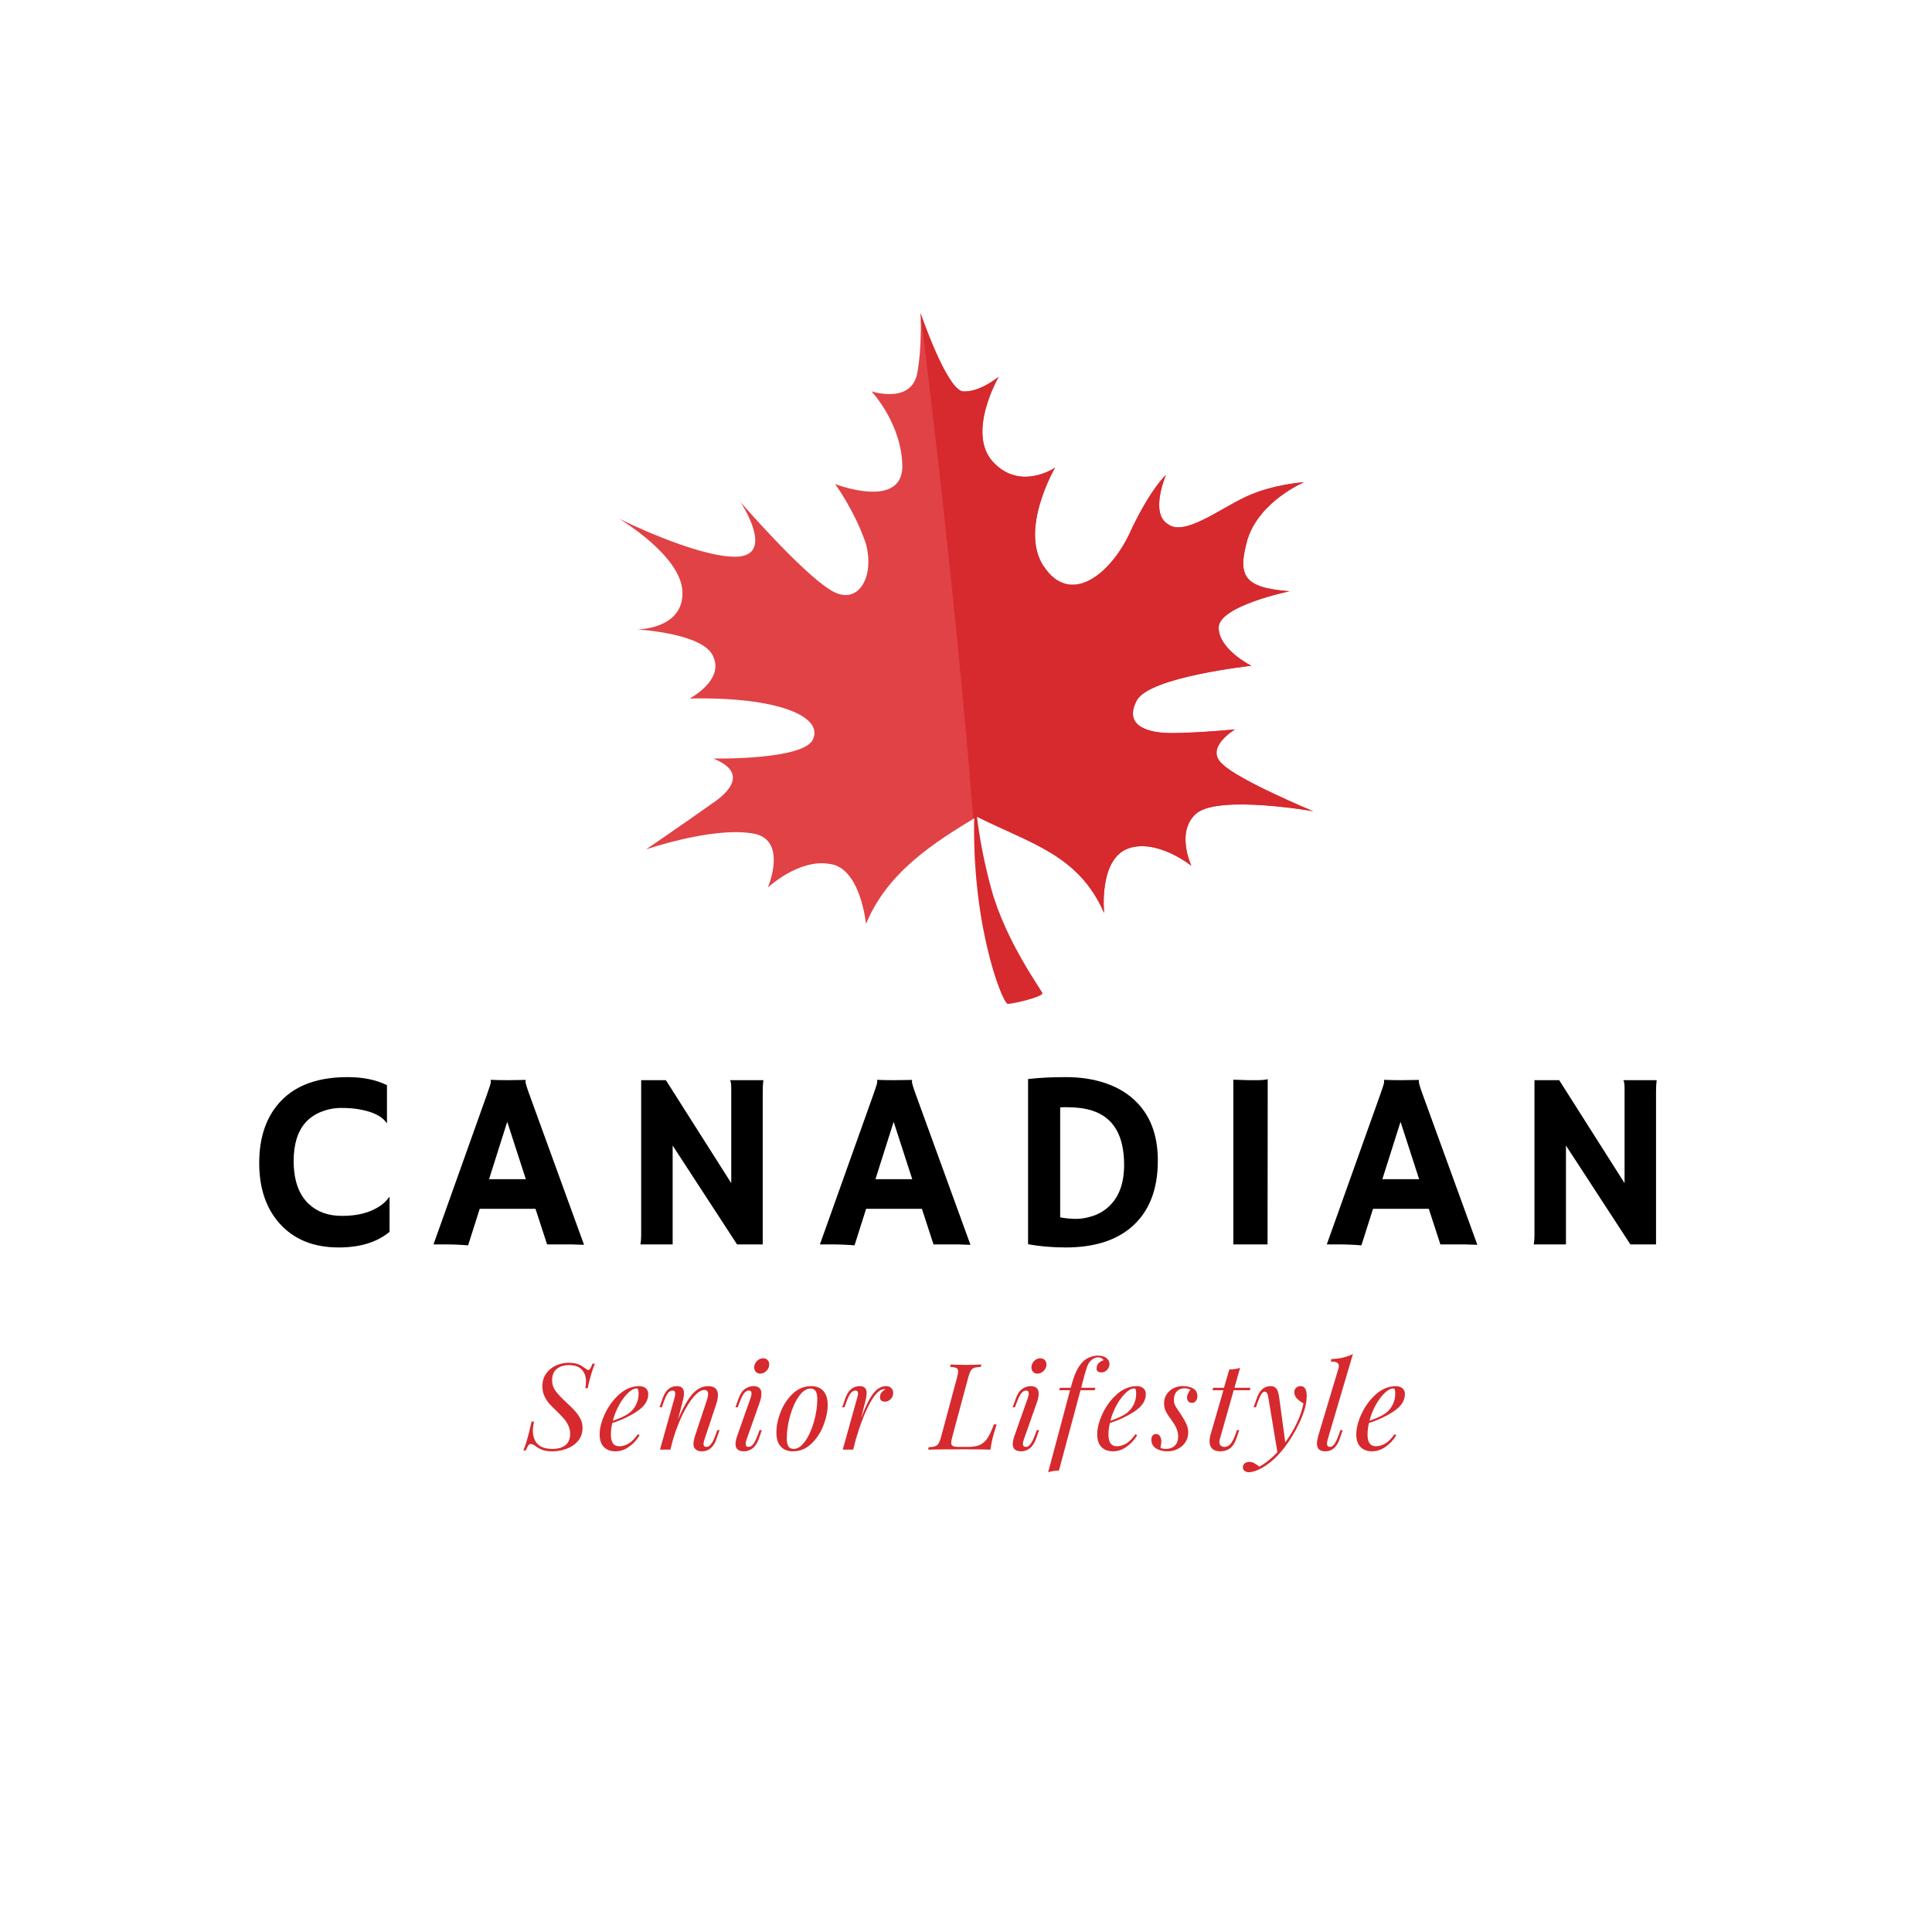
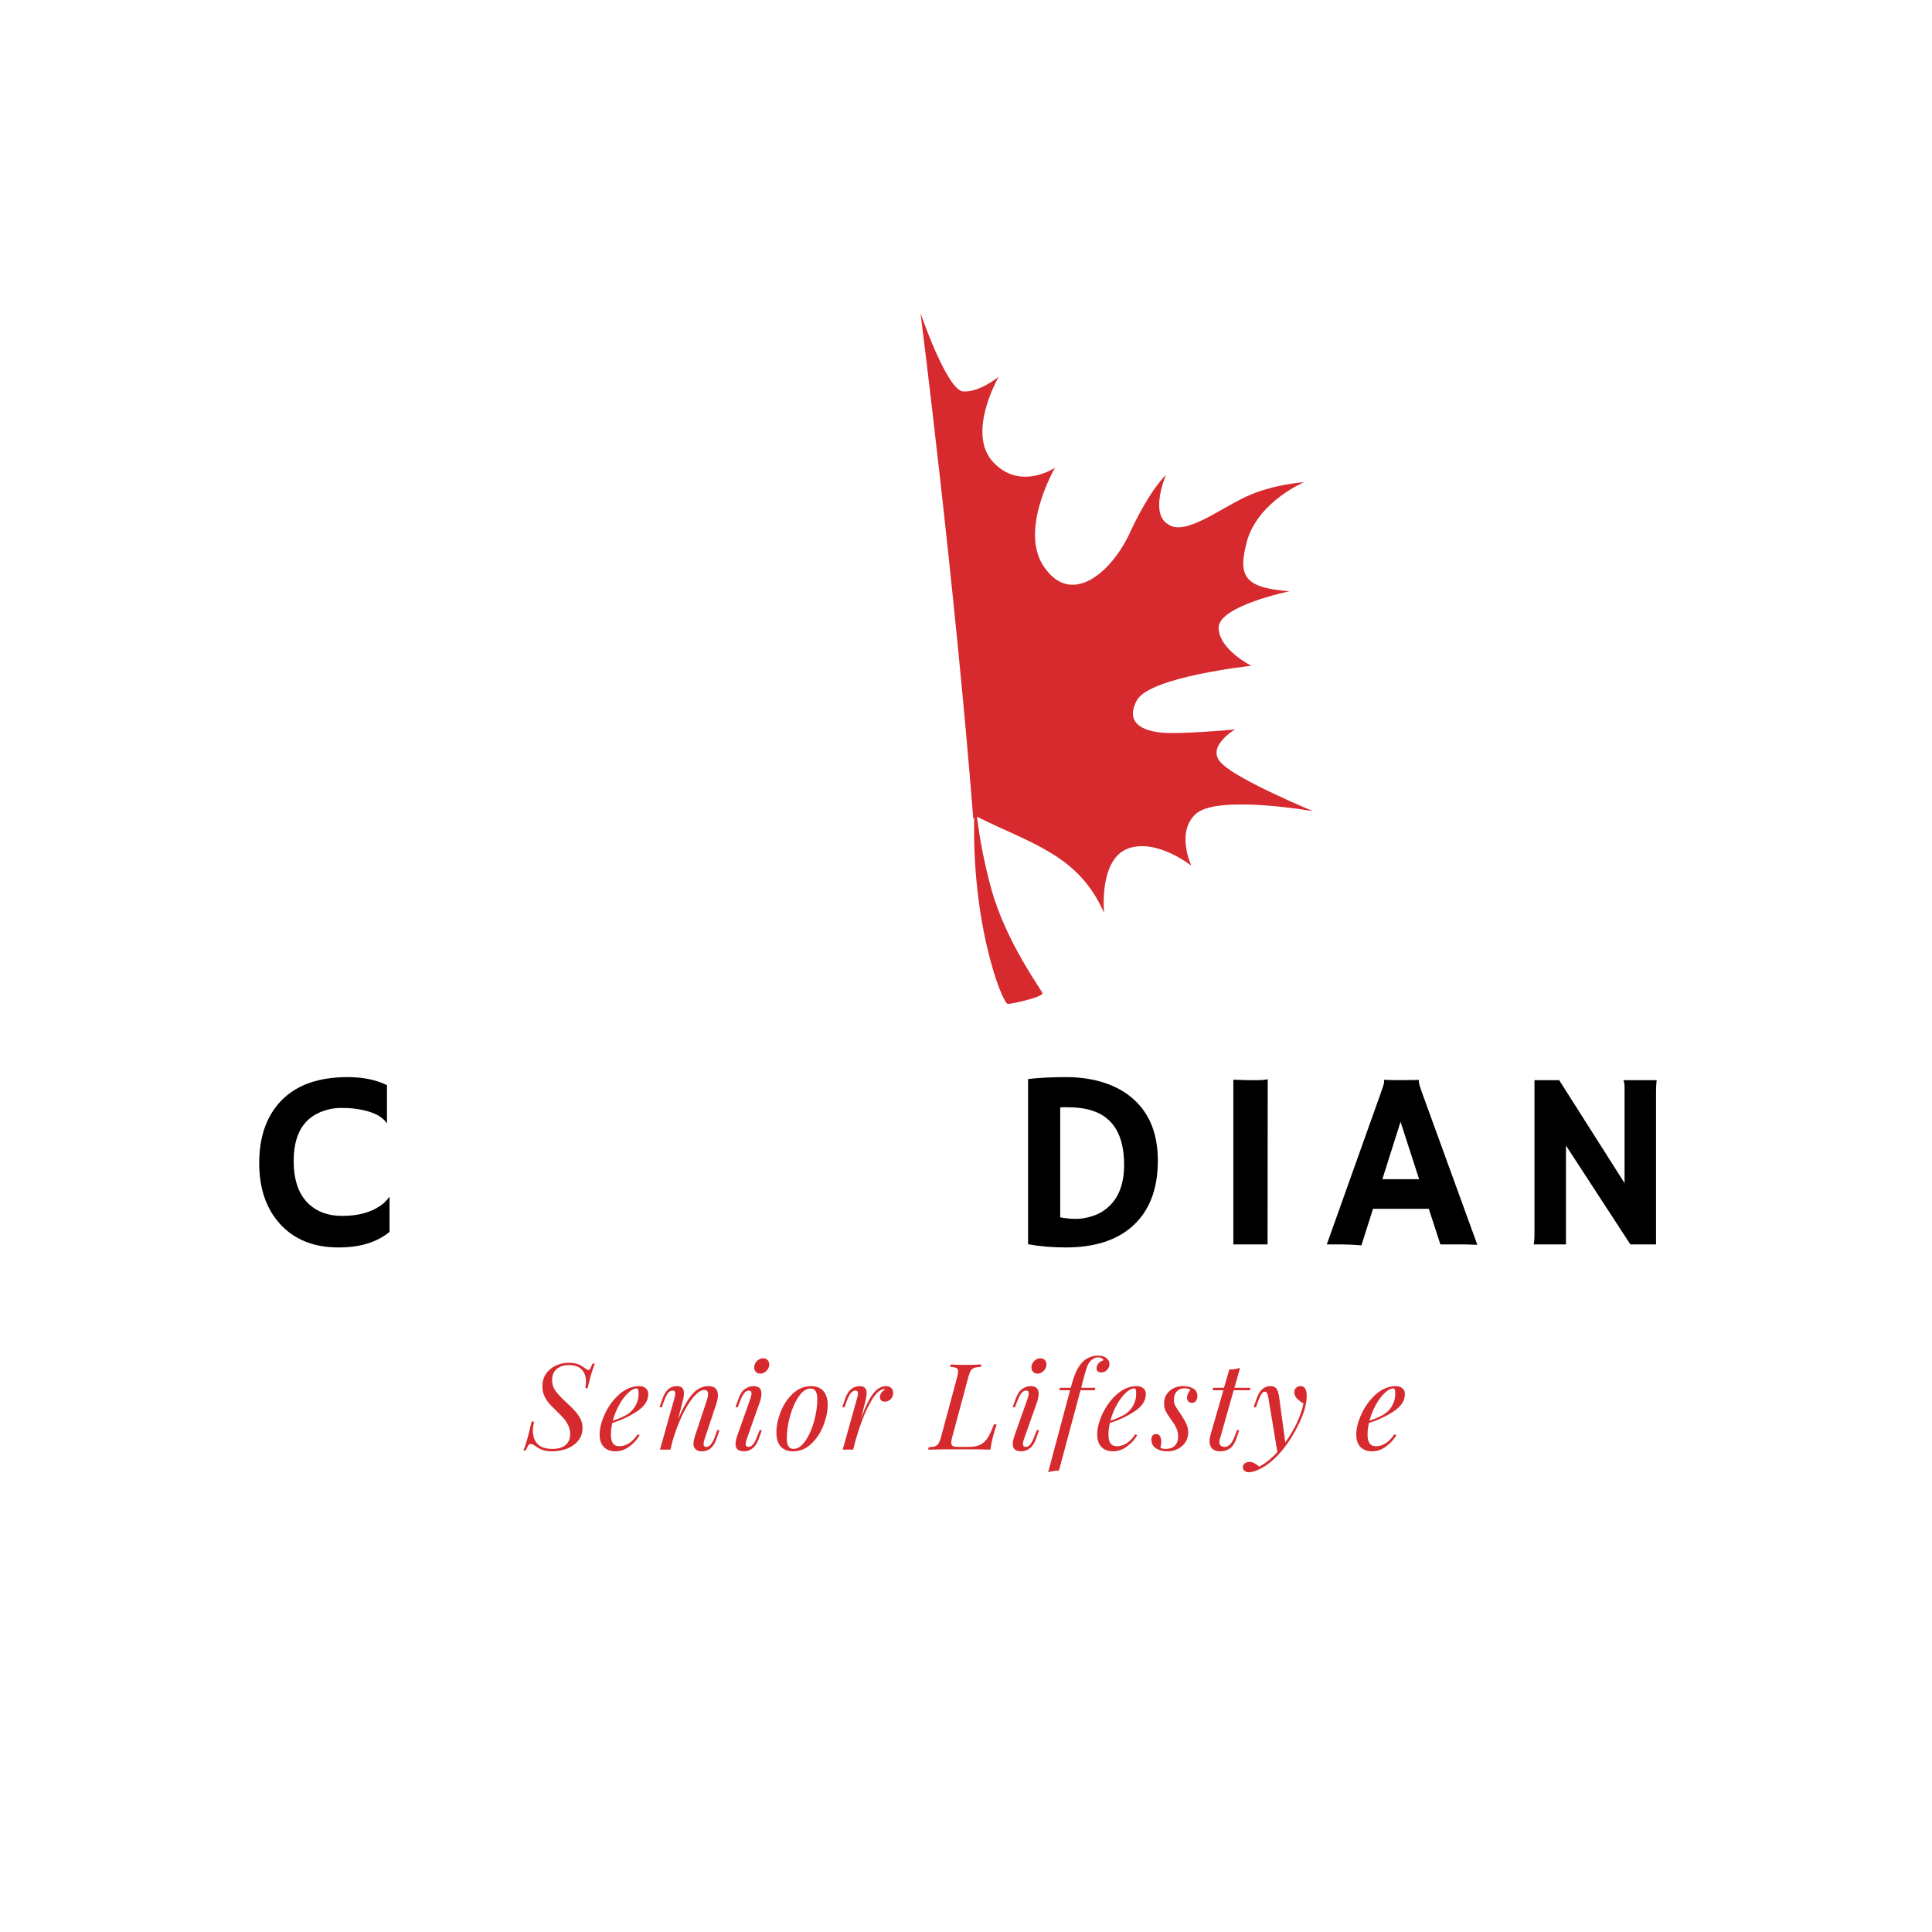
<svg xmlns="http://www.w3.org/2000/svg" width="500" zoomAndPan="magnify" viewBox="0 0 375 375" height="500" preserveAspectRatio="xMidYMid meet" version="1.2">
  <defs>
    <clipPath id="34cf65876a">
      <rect x="0" width="286" y="0" height="63" />
    </clipPath>
    <clipPath id="4f560af21a">
-       <path d="M 120.109 60.797 L 255 60.797 L 255 180 L 120.109 180 Z M 120.109 60.797 " />
-     </clipPath>
+       </clipPath>
    <clipPath id="70ca23907a">
      <path d="M 178 60.797 L 255 60.797 L 255 178 L 178 178 Z M 178 60.797 " />
    </clipPath>
  </defs>
  <g id="e148fbd72a">
    <g transform="matrix(1,0,0,1,48,197)">
      <g clip-path="url(#34cf65876a)">
        <g style="fill:#000000;fill-opacity:1;">
          <g transform="translate(1.063, 44.536)">
            <path style="stroke:none" d="M 18.406 -32.469 C 21.395 -32.469 23.941 -31.945 26.047 -30.906 L 26.047 -23.578 L 26 -23.531 C 25.102 -24.906 23.219 -25.816 20.344 -26.266 C 19.5 -26.41 18.426 -26.484 17.125 -26.484 C 15.832 -26.484 14.562 -26.238 13.312 -25.75 C 12.07 -25.258 11.051 -24.566 10.25 -23.672 C 8.707 -21.93 7.938 -19.445 7.938 -16.219 C 7.938 -12.469 8.914 -9.676 10.875 -7.844 C 12.508 -6.301 14.664 -5.531 17.344 -5.531 C 20.383 -5.531 22.848 -6.18 24.734 -7.484 C 25.422 -7.941 26.004 -8.516 26.484 -9.203 L 26.547 -9.156 L 26.547 -2.438 C 24.109 -0.414 20.816 0.594 16.672 0.594 C 11.805 0.594 7.988 -0.953 5.219 -4.047 C 2.57 -7.004 1.25 -10.922 1.25 -15.797 C 1.25 -20.953 2.703 -25.016 5.609 -27.984 C 8.547 -30.973 12.812 -32.469 18.406 -32.469 Z M 18.406 -32.469 " />
          </g>
        </g>
        <g style="fill:#000000;fill-opacity:1;">
          <g transform="translate(36.407, 44.536)">
-             <path style="stroke:none" d="M 6.453 0.188 C 5.078 0.062 3.469 0 1.625 0 L -0.266 0 L 10.156 -29.219 C 10.625 -30.52 10.859 -31.281 10.859 -31.5 C 10.859 -31.719 10.848 -31.848 10.828 -31.891 L 10.859 -31.938 C 11.891 -31.895 12.988 -31.875 14.156 -31.875 C 15.113 -31.875 16.266 -31.891 17.609 -31.922 L 17.641 -31.875 C 17.609 -31.812 17.594 -31.723 17.594 -31.609 C 17.594 -31.305 17.832 -30.5 18.312 -29.188 L 28.953 0.078 C 28.629 0.055 28.254 0.047 27.828 0.047 C 27.828 0.047 27.41 0.031 26.578 0 C 26.18 0 25.82 0 25.5 0 L 21.781 0 L 19.531 -6.906 L 8.703 -6.906 Z M 17.656 -12.656 L 14.047 -23.797 L 10.516 -12.656 Z M 17.656 -12.656 " />
-           </g>
+             </g>
        </g>
        <g style="fill:#000000;fill-opacity:1;">
          <g transform="translate(71.967, 44.536)">
-             <path style="stroke:none" d="M 4.344 0 C 4.438 -0.539 4.484 -1.129 4.484 -1.766 L 4.484 -31.875 L 9.281 -31.875 L 21.969 -11.891 L 21.969 -30.25 C 21.969 -31.125 21.891 -31.664 21.734 -31.875 L 28.203 -31.875 C 28.117 -31.227 28.078 -30.523 28.078 -29.766 L 28.078 0 L 23.094 0 L 10.594 -19.188 L 10.594 0 Z M 4.344 0 " />
-           </g>
+             </g>
        </g>
        <g style="fill:#000000;fill-opacity:1;">
          <g transform="translate(111.41, 44.536)">
-             <path style="stroke:none" d="M 6.453 0.188 C 5.078 0.062 3.469 0 1.625 0 L -0.266 0 L 10.156 -29.219 C 10.625 -30.52 10.859 -31.281 10.859 -31.5 C 10.859 -31.719 10.848 -31.848 10.828 -31.891 L 10.859 -31.938 C 11.891 -31.895 12.988 -31.875 14.156 -31.875 C 15.113 -31.875 16.266 -31.891 17.609 -31.922 L 17.641 -31.875 C 17.609 -31.812 17.594 -31.723 17.594 -31.609 C 17.594 -31.305 17.832 -30.5 18.312 -29.188 L 28.953 0.078 C 28.629 0.055 28.254 0.047 27.828 0.047 C 27.828 0.047 27.41 0.031 26.578 0 C 26.18 0 25.82 0 25.5 0 L 21.781 0 L 19.531 -6.906 L 8.703 -6.906 Z M 17.656 -12.656 L 14.047 -23.797 L 10.516 -12.656 Z M 17.656 -12.656 " />
-           </g>
+             </g>
        </g>
        <g style="fill:#000000;fill-opacity:1;">
          <g transform="translate(146.97, 44.536)">
            <path style="stroke:none" d="M 11.891 0.594 C 9.297 0.594 6.859 0.383 4.578 -0.031 L 4.578 -32.094 C 6.68 -32.344 9.129 -32.469 11.922 -32.469 C 14.711 -32.469 17.238 -32.086 19.5 -31.328 C 21.758 -30.566 23.645 -29.484 25.156 -28.078 C 28.227 -25.273 29.766 -21.336 29.766 -16.266 C 29.766 -10.598 28.055 -6.297 24.641 -3.359 C 21.566 -0.723 17.316 0.594 11.891 0.594 Z M 10.812 -5.25 C 11.844 -5.051 12.879 -4.953 13.922 -4.953 C 14.961 -4.953 16.082 -5.156 17.281 -5.562 C 18.477 -5.977 19.516 -6.617 20.391 -7.484 C 22.273 -9.297 23.219 -11.945 23.219 -15.438 C 23.219 -21.156 21.133 -24.672 16.969 -25.984 C 15.594 -26.41 14.004 -26.625 12.203 -26.625 L 11.547 -26.625 C 11.305 -26.625 11.062 -26.613 10.812 -26.594 Z M 10.812 -5.25 " />
          </g>
        </g>
        <g style="fill:#000000;fill-opacity:1;">
          <g transform="translate(186.532, 44.536)">
            <path style="stroke:none" d="M 4.859 -31.969 C 6.461 -31.906 7.43 -31.875 7.766 -31.875 L 9.484 -31.875 C 10.336 -31.875 11.02 -31.938 11.531 -32.062 L 11.5 0 L 4.859 0 Z M 4.859 -31.969 " />
          </g>
        </g>
        <g style="fill:#000000;fill-opacity:1;">
          <g transform="translate(209.797, 44.536)">
            <path style="stroke:none" d="M 6.453 0.188 C 5.078 0.062 3.469 0 1.625 0 L -0.266 0 L 10.156 -29.219 C 10.625 -30.52 10.859 -31.281 10.859 -31.5 C 10.859 -31.719 10.848 -31.848 10.828 -31.891 L 10.859 -31.938 C 11.891 -31.895 12.988 -31.875 14.156 -31.875 C 15.113 -31.875 16.266 -31.891 17.609 -31.922 L 17.641 -31.875 C 17.609 -31.812 17.594 -31.723 17.594 -31.609 C 17.594 -31.305 17.832 -30.5 18.312 -29.188 L 28.953 0.078 C 28.629 0.055 28.254 0.047 27.828 0.047 C 27.828 0.047 27.41 0.031 26.578 0 C 26.18 0 25.82 0 25.5 0 L 21.781 0 L 19.531 -6.906 L 8.703 -6.906 Z M 17.656 -12.656 L 14.047 -23.797 L 10.516 -12.656 Z M 17.656 -12.656 " />
          </g>
        </g>
        <g style="fill:#000000;fill-opacity:1;">
          <g transform="translate(245.357, 44.536)">
            <path style="stroke:none" d="M 4.344 0 C 4.438 -0.539 4.484 -1.129 4.484 -1.766 L 4.484 -31.875 L 9.281 -31.875 L 21.969 -11.891 L 21.969 -30.25 C 21.969 -31.125 21.891 -31.664 21.734 -31.875 L 28.203 -31.875 C 28.117 -31.227 28.078 -30.523 28.078 -29.766 L 28.078 0 L 23.094 0 L 10.594 -19.188 L 10.594 0 Z M 4.344 0 " />
          </g>
        </g>
      </g>
    </g>
    <g style="fill:#d62a2e;fill-opacity:1;">
      <g transform="translate(102.008, 281.373)">
        <path style="stroke:none" d="M 13.453 -16.688 C 12.891 -15.27 12.426 -13.68 12.062 -11.922 L 11.609 -11.922 C 11.691 -12.379 11.734 -12.828 11.734 -13.266 C 11.734 -14.18 11.461 -14.93 10.922 -15.516 C 10.379 -16.109 9.547 -16.406 8.422 -16.406 C 7.441 -16.406 6.648 -16.156 6.047 -15.656 C 5.453 -15.164 5.156 -14.43 5.156 -13.453 C 5.156 -12.68 5.391 -11.977 5.859 -11.344 C 6.336 -10.707 7.051 -9.953 8 -9.078 C 8.676 -8.473 9.211 -7.941 9.609 -7.484 C 10.016 -7.035 10.359 -6.539 10.641 -6 C 10.922 -5.457 11.062 -4.875 11.062 -4.25 C 11.062 -3.238 10.77 -2.383 10.188 -1.688 C 9.602 -1 8.859 -0.488 7.953 -0.156 C 7.055 0.164 6.125 0.328 5.156 0.328 C 4.332 0.328 3.676 0.223 3.188 0.016 C 2.695 -0.18 2.25 -0.438 1.844 -0.75 C 1.551 -0.977 1.27 -1.094 1 -1.094 C 0.812 -1.094 0.656 -1 0.531 -0.812 C 0.406 -0.625 0.242 -0.301 0.047 0.156 L -0.422 0.156 C -0.172 -0.426 0.07 -1.133 0.312 -1.969 C 0.551 -2.801 0.836 -3.957 1.172 -5.438 L 1.641 -5.438 C 1.492 -4.707 1.422 -4.133 1.422 -3.719 C 1.422 -2.57 1.734 -1.688 2.359 -1.062 C 2.984 -0.445 3.941 -0.141 5.234 -0.141 C 6.285 -0.141 7.117 -0.379 7.734 -0.859 C 8.348 -1.348 8.656 -2.082 8.656 -3.062 C 8.656 -3.645 8.535 -4.188 8.297 -4.688 C 8.066 -5.188 7.785 -5.625 7.453 -6 C 7.117 -6.383 6.656 -6.867 6.062 -7.453 C 5.445 -8.035 4.953 -8.535 4.578 -8.953 C 4.211 -9.379 3.898 -9.875 3.641 -10.438 C 3.391 -11 3.266 -11.617 3.266 -12.297 C 3.266 -13.266 3.508 -14.086 4 -14.766 C 4.488 -15.453 5.125 -15.973 5.906 -16.328 C 6.695 -16.68 7.531 -16.859 8.406 -16.859 C 9.039 -16.859 9.594 -16.781 10.062 -16.625 C 10.531 -16.469 10.988 -16.219 11.438 -15.875 C 11.812 -15.594 12.066 -15.453 12.203 -15.453 C 12.328 -15.453 12.445 -15.547 12.562 -15.734 C 12.688 -15.93 12.828 -16.25 12.984 -16.688 Z M 13.453 -16.688 " />
      </g>
    </g>
    <g style="fill:#d62a2e;fill-opacity:1;">
      <g transform="translate(116.108, 281.373)">
        <path style="stroke:none" d="M 9.719 -10.781 C 9.719 -9.52 9.008 -8.414 7.594 -7.469 C 6.176 -6.52 4.555 -5.75 2.734 -5.156 C 2.555 -4.375 2.469 -3.617 2.469 -2.891 C 2.469 -1.398 3.004 -0.656 4.078 -0.656 C 5.422 -0.656 6.625 -1.43 7.688 -2.984 L 8.047 -2.797 C 7.555 -1.941 6.883 -1.207 6.031 -0.594 C 5.188 0.02 4.297 0.328 3.359 0.328 C 2.398 0.328 1.645 0.047 1.094 -0.516 C 0.551 -1.078 0.281 -1.895 0.281 -2.969 C 0.281 -4.145 0.625 -5.477 1.312 -6.969 C 2.008 -8.457 2.945 -9.723 4.125 -10.766 C 5.312 -11.805 6.598 -12.328 7.984 -12.328 C 8.484 -12.328 8.895 -12.191 9.219 -11.922 C 9.551 -11.66 9.719 -11.281 9.719 -10.781 Z M 7.469 -11.875 C 6.969 -11.875 6.41 -11.582 5.797 -11 C 5.18 -10.414 4.602 -9.641 4.062 -8.672 C 3.531 -7.711 3.125 -6.691 2.844 -5.609 C 4.32 -6.117 5.379 -6.613 6.016 -7.094 C 6.598 -7.551 7.047 -8.102 7.359 -8.75 C 7.68 -9.395 7.844 -10.086 7.844 -10.828 C 7.844 -11.254 7.812 -11.535 7.75 -11.672 C 7.688 -11.805 7.594 -11.875 7.469 -11.875 Z M 7.469 -11.875 " />
      </g>
    </g>
    <g style="fill:#d62a2e;fill-opacity:1;">
      <g transform="translate(127.29, 281.373)">
        <path style="stroke:none" d="M 12.375 -3.781 L 11.781 -2.078 C 11.227 -0.473 10.289 0.328 8.969 0.328 C 8.258 0.328 7.77 0.102 7.5 -0.344 C 7.375 -0.531 7.312 -0.789 7.312 -1.125 C 7.312 -1.539 7.441 -2.145 7.703 -2.938 L 9.922 -9.625 C 10.078 -10.133 10.156 -10.516 10.156 -10.766 C 10.156 -11.305 9.906 -11.578 9.406 -11.578 C 8.812 -11.578 8.133 -11.145 7.375 -10.281 C 6.625 -9.414 5.883 -8.227 5.156 -6.719 C 4.426 -5.207 3.797 -3.535 3.266 -1.703 L 2.844 0 L 0.812 0 L 3.625 -10.016 C 3.727 -10.422 3.781 -10.707 3.781 -10.875 C 3.781 -11.27 3.609 -11.469 3.266 -11.469 C 2.922 -11.469 2.613 -11.297 2.344 -10.953 C 2.082 -10.609 1.789 -9.984 1.469 -9.078 L 1.172 -8.219 L 0.719 -8.219 L 1.312 -9.922 C 1.863 -11.523 2.785 -12.328 4.078 -12.328 C 4.578 -12.328 4.93 -12.207 5.141 -11.969 C 5.359 -11.727 5.469 -11.391 5.469 -10.953 C 5.469 -10.523 5.359 -9.895 5.141 -9.062 L 4.312 -5.859 C 5.312 -8.211 6.266 -9.879 7.172 -10.859 C 8.086 -11.836 9.086 -12.328 10.172 -12.328 C 11.43 -12.328 12.062 -11.742 12.062 -10.578 C 12.062 -10.055 11.945 -9.461 11.719 -8.797 L 9.453 -1.984 C 9.328 -1.609 9.266 -1.312 9.266 -1.094 C 9.266 -0.719 9.453 -0.531 9.828 -0.531 C 10.141 -0.531 10.438 -0.707 10.719 -1.062 C 11.008 -1.414 11.312 -2.035 11.625 -2.922 L 11.922 -3.781 Z M 12.375 -3.781 " />
      </g>
    </g>
    <g style="fill:#d62a2e;fill-opacity:1;">
      <g transform="translate(141.997, 281.373)">
        <path style="stroke:none" d="M 4.391 -15.938 C 4.391 -16.406 4.562 -16.82 4.906 -17.188 C 5.258 -17.551 5.66 -17.734 6.109 -17.734 C 6.473 -17.734 6.766 -17.617 6.984 -17.391 C 7.203 -17.16 7.312 -16.875 7.312 -16.531 C 7.312 -16.062 7.129 -15.645 6.766 -15.281 C 6.41 -14.926 6.008 -14.75 5.562 -14.75 C 5.219 -14.75 4.938 -14.863 4.719 -15.094 C 4.5 -15.32 4.391 -15.602 4.391 -15.938 Z M 3.688 -10.016 C 3.812 -10.391 3.875 -10.676 3.875 -10.875 C 3.875 -11.27 3.703 -11.469 3.359 -11.469 C 3.004 -11.469 2.688 -11.281 2.406 -10.906 C 2.125 -10.531 1.828 -9.922 1.516 -9.078 L 1.188 -8.219 L 0.75 -8.219 L 1.359 -9.922 C 1.672 -10.805 2.086 -11.426 2.609 -11.781 C 3.129 -12.145 3.676 -12.328 4.25 -12.328 C 5.281 -12.328 5.797 -11.836 5.797 -10.859 C 5.797 -10.336 5.672 -9.738 5.422 -9.062 L 2.922 -1.984 C 2.797 -1.609 2.734 -1.32 2.734 -1.125 C 2.734 -0.727 2.922 -0.531 3.297 -0.531 C 3.617 -0.531 3.922 -0.707 4.203 -1.062 C 4.484 -1.426 4.785 -2.047 5.109 -2.922 L 5.438 -3.781 L 5.875 -3.781 L 5.281 -2.078 C 4.969 -1.223 4.555 -0.609 4.047 -0.234 C 3.547 0.141 3 0.328 2.406 0.328 C 1.312 0.328 0.766 -0.145 0.766 -1.094 C 0.766 -1.551 0.906 -2.164 1.188 -2.938 Z M 3.688 -10.016 " />
      </g>
    </g>
    <g style="fill:#d62a2e;fill-opacity:1;">
      <g transform="translate(150.215, 281.373)">
        <path style="stroke:none" d="M 0.484 -3.344 C 0.484 -4.57 0.754 -5.891 1.297 -7.297 C 1.848 -8.703 2.633 -9.891 3.656 -10.859 C 4.688 -11.836 5.879 -12.328 7.234 -12.328 C 8.234 -12.328 9.016 -12.02 9.578 -11.406 C 10.148 -10.789 10.438 -9.875 10.438 -8.656 C 10.438 -7.426 10.16 -6.109 9.609 -4.703 C 9.066 -3.297 8.281 -2.102 7.25 -1.125 C 6.227 -0.156 5.039 0.328 3.688 0.328 C 2.688 0.328 1.898 0.02 1.328 -0.594 C 0.766 -1.207 0.484 -2.125 0.484 -3.344 Z M 7.094 -11.859 C 6.301 -11.859 5.551 -11.352 4.844 -10.344 C 4.133 -9.332 3.566 -8.066 3.141 -6.547 C 2.711 -5.023 2.5 -3.566 2.5 -2.172 C 2.5 -1.473 2.609 -0.957 2.828 -0.625 C 3.047 -0.301 3.379 -0.141 3.828 -0.141 C 4.617 -0.141 5.367 -0.645 6.078 -1.656 C 6.785 -2.664 7.352 -3.93 7.781 -5.453 C 8.207 -6.973 8.422 -8.43 8.422 -9.828 C 8.422 -10.523 8.312 -11.035 8.094 -11.359 C 7.883 -11.691 7.551 -11.859 7.094 -11.859 Z M 7.094 -11.859 " />
      </g>
    </g>
    <g style="fill:#d62a2e;fill-opacity:1;">
      <g transform="translate(162.774, 281.373)">
        <path style="stroke:none" d="M 9.219 -12.328 C 9.633 -12.328 9.969 -12.203 10.219 -11.953 C 10.469 -11.703 10.594 -11.383 10.594 -11 C 10.594 -10.531 10.43 -10.129 10.109 -9.797 C 9.785 -9.473 9.406 -9.312 8.969 -9.312 C 8.688 -9.312 8.457 -9.383 8.281 -9.531 C 8.113 -9.676 8.031 -9.883 8.031 -10.156 C 8.031 -10.508 8.125 -10.812 8.312 -11.062 C 8.5 -11.312 8.754 -11.508 9.078 -11.656 C 9.016 -11.707 8.93 -11.734 8.828 -11.734 C 7.984 -11.734 7.066 -10.828 6.078 -9.016 C 5.086 -7.203 4.16 -4.812 3.297 -1.844 L 2.828 0 L 0.797 0 L 3.594 -10.016 C 3.707 -10.359 3.766 -10.66 3.766 -10.922 C 3.766 -11.285 3.598 -11.469 3.266 -11.469 C 2.922 -11.469 2.602 -11.281 2.312 -10.906 C 2.031 -10.539 1.742 -9.93 1.453 -9.078 L 1.141 -8.219 L 0.703 -8.219 L 1.281 -9.922 C 1.844 -11.523 2.785 -12.328 4.109 -12.328 C 4.992 -12.328 5.438 -11.875 5.438 -10.969 C 5.438 -10.531 5.328 -9.895 5.109 -9.062 L 4.359 -6.109 C 5.203 -8.367 5.992 -9.969 6.734 -10.906 C 7.473 -11.852 8.301 -12.328 9.219 -12.328 Z M 9.219 -12.328 " />
      </g>
    </g>
    <g style="fill:#d62a2e;fill-opacity:1;">
      <g transform="translate(173.886, 281.373)">
        <path style="stroke:none" d="" />
      </g>
    </g>
    <g style="fill:#d62a2e;fill-opacity:1;">
      <g transform="translate(180.96, 281.373)">
        <path style="stroke:none" d="M 12.484 -4.906 C 12.379 -4.602 12.188 -3.961 11.906 -2.984 C 11.656 -2.117 11.445 -1.125 11.281 0 C 10.219 -0.039 8.43 -0.062 5.922 -0.062 C 2.941 -0.062 0.695 -0.039 -0.812 0 L -0.703 -0.469 C -0.141 -0.5 0.273 -0.562 0.547 -0.656 C 0.816 -0.75 1.035 -0.926 1.203 -1.188 C 1.379 -1.457 1.547 -1.883 1.703 -2.469 L 4.812 -14.047 C 4.945 -14.547 5.016 -14.93 5.016 -15.203 C 5.016 -15.523 4.898 -15.738 4.672 -15.844 C 4.453 -15.957 4.047 -16.031 3.453 -16.062 L 3.578 -16.531 C 4.223 -16.477 5.219 -16.453 6.562 -16.453 C 7.82 -16.453 8.812 -16.477 9.531 -16.531 L 9.406 -16.062 C 8.832 -16.031 8.41 -15.969 8.141 -15.875 C 7.867 -15.781 7.645 -15.598 7.469 -15.328 C 7.301 -15.066 7.141 -14.641 6.984 -14.047 L 3.875 -2.469 C 3.738 -1.988 3.672 -1.609 3.672 -1.328 C 3.672 -1.004 3.785 -0.789 4.016 -0.688 C 4.242 -0.582 4.656 -0.531 5.25 -0.531 L 6.953 -0.531 C 7.922 -0.531 8.695 -0.664 9.281 -0.938 C 9.863 -1.219 10.348 -1.66 10.734 -2.266 C 11.129 -2.867 11.535 -3.75 11.953 -4.906 Z M 12.484 -4.906 " />
      </g>
    </g>
    <g style="fill:#d62a2e;fill-opacity:1;">
      <g transform="translate(195.807, 281.373)">
        <path style="stroke:none" d="M 4.391 -15.938 C 4.391 -16.406 4.562 -16.82 4.906 -17.188 C 5.258 -17.551 5.66 -17.734 6.109 -17.734 C 6.473 -17.734 6.766 -17.617 6.984 -17.391 C 7.203 -17.16 7.312 -16.875 7.312 -16.531 C 7.312 -16.062 7.129 -15.645 6.766 -15.281 C 6.41 -14.926 6.008 -14.75 5.562 -14.75 C 5.219 -14.75 4.938 -14.863 4.719 -15.094 C 4.5 -15.32 4.391 -15.602 4.391 -15.938 Z M 3.688 -10.016 C 3.812 -10.391 3.875 -10.676 3.875 -10.875 C 3.875 -11.27 3.703 -11.469 3.359 -11.469 C 3.004 -11.469 2.688 -11.281 2.406 -10.906 C 2.125 -10.531 1.828 -9.922 1.516 -9.078 L 1.188 -8.219 L 0.75 -8.219 L 1.359 -9.922 C 1.672 -10.805 2.086 -11.426 2.609 -11.781 C 3.129 -12.145 3.676 -12.328 4.25 -12.328 C 5.281 -12.328 5.797 -11.836 5.797 -10.859 C 5.797 -10.336 5.672 -9.738 5.422 -9.062 L 2.922 -1.984 C 2.797 -1.609 2.734 -1.32 2.734 -1.125 C 2.734 -0.727 2.922 -0.531 3.297 -0.531 C 3.617 -0.531 3.922 -0.707 4.203 -1.062 C 4.484 -1.426 4.785 -2.047 5.109 -2.922 L 5.438 -3.781 L 5.875 -3.781 L 5.281 -2.078 C 4.969 -1.223 4.555 -0.609 4.047 -0.234 C 3.547 0.141 3 0.328 2.406 0.328 C 1.312 0.328 0.766 -0.145 0.766 -1.094 C 0.766 -1.551 0.906 -2.164 1.188 -2.938 Z M 3.688 -10.016 " />
      </g>
    </g>
    <g style="fill:#d62a2e;fill-opacity:1;">
      <g transform="translate(204.025, 281.373)">
        <path style="stroke:none" d="M 9.109 -18.25 C 9.785 -18.25 10.32 -18.094 10.719 -17.781 C 11.125 -17.477 11.328 -17.082 11.328 -16.594 C 11.328 -16.188 11.172 -15.816 10.859 -15.484 C 10.555 -15.148 10.188 -14.984 9.75 -14.984 C 9.457 -14.984 9.223 -15.051 9.047 -15.188 C 8.879 -15.332 8.805 -15.531 8.828 -15.781 C 8.828 -16.156 8.945 -16.477 9.188 -16.75 C 9.426 -17.02 9.75 -17.219 10.156 -17.344 C 10.156 -17.477 10.051 -17.602 9.844 -17.719 C 9.633 -17.844 9.379 -17.906 9.078 -17.906 C 8.609 -17.906 8.16 -17.703 7.734 -17.297 C 7.398 -17.004 7.125 -16.535 6.906 -15.891 C 6.688 -15.242 6.414 -14.289 6.094 -13.031 L 5.844 -12.016 L 5.844 -12 L 8.594 -12 L 8.453 -11.531 L 5.703 -11.531 L 1.516 4.062 C 0.672 4.094 -0.023 4.203 -0.578 4.391 L 3.672 -11.531 L 1.562 -11.531 L 1.703 -12 L 3.812 -12 L 3.812 -12.016 C 4.145 -13.297 4.492 -14.336 4.859 -15.141 C 5.234 -15.941 5.676 -16.594 6.188 -17.094 C 6.539 -17.445 6.977 -17.727 7.5 -17.938 C 8.02 -18.145 8.555 -18.25 9.109 -18.25 Z M 9.109 -18.25 " />
      </g>
    </g>
    <g style="fill:#d62a2e;fill-opacity:1;">
      <g transform="translate(212.686, 281.373)">
        <path style="stroke:none" d="M 9.719 -10.781 C 9.719 -9.52 9.008 -8.414 7.594 -7.469 C 6.176 -6.52 4.555 -5.75 2.734 -5.156 C 2.555 -4.375 2.469 -3.617 2.469 -2.891 C 2.469 -1.398 3.004 -0.656 4.078 -0.656 C 5.422 -0.656 6.625 -1.43 7.688 -2.984 L 8.047 -2.797 C 7.555 -1.941 6.883 -1.207 6.031 -0.594 C 5.188 0.02 4.297 0.328 3.359 0.328 C 2.398 0.328 1.645 0.047 1.094 -0.516 C 0.551 -1.078 0.281 -1.895 0.281 -2.969 C 0.281 -4.145 0.625 -5.477 1.312 -6.969 C 2.008 -8.457 2.945 -9.723 4.125 -10.766 C 5.312 -11.805 6.598 -12.328 7.984 -12.328 C 8.484 -12.328 8.895 -12.191 9.219 -11.922 C 9.551 -11.66 9.719 -11.281 9.719 -10.781 Z M 7.469 -11.875 C 6.969 -11.875 6.41 -11.582 5.797 -11 C 5.18 -10.414 4.602 -9.641 4.062 -8.672 C 3.531 -7.711 3.125 -6.691 2.844 -5.609 C 4.32 -6.117 5.379 -6.613 6.016 -7.094 C 6.598 -7.551 7.047 -8.102 7.359 -8.75 C 7.68 -9.395 7.844 -10.086 7.844 -10.828 C 7.844 -11.254 7.812 -11.535 7.75 -11.672 C 7.688 -11.805 7.594 -11.875 7.469 -11.875 Z M 7.469 -11.875 " />
      </g>
    </g>
    <g style="fill:#d62a2e;fill-opacity:1;">
      <g transform="translate(223.868, 281.373)">
        <path style="stroke:none" d="M 1.375 -0.344 C 1.531 -0.27 1.68 -0.219 1.828 -0.188 C 1.973 -0.156 2.18 -0.141 2.453 -0.141 C 3.148 -0.141 3.719 -0.348 4.156 -0.766 C 4.594 -1.191 4.812 -1.785 4.812 -2.547 C 4.812 -3.047 4.719 -3.531 4.531 -4 C 4.344 -4.477 4.031 -5.02 3.594 -5.625 C 3.062 -6.344 2.676 -6.93 2.438 -7.391 C 2.195 -7.848 2.078 -8.391 2.078 -9.016 C 2.078 -9.648 2.238 -10.219 2.562 -10.719 C 2.895 -11.227 3.336 -11.625 3.891 -11.906 C 4.441 -12.188 5.047 -12.328 5.703 -12.328 C 6.504 -12.328 7.176 -12.176 7.719 -11.875 C 8.27 -11.57 8.547 -11.047 8.547 -10.297 C 8.547 -10.016 8.453 -9.738 8.266 -9.469 C 8.086 -9.207 7.82 -9.078 7.469 -9.078 C 7.207 -9.078 6.984 -9.172 6.797 -9.359 C 6.617 -9.547 6.531 -9.781 6.531 -10.062 C 6.531 -10.562 6.75 -11.082 7.188 -11.625 C 6.895 -11.812 6.504 -11.906 6.016 -11.906 C 5.43 -11.906 4.945 -11.707 4.562 -11.312 C 4.176 -10.914 3.984 -10.375 3.984 -9.688 C 3.984 -9.281 4.051 -8.93 4.188 -8.641 C 4.332 -8.359 4.594 -7.938 4.969 -7.375 L 5.391 -6.766 C 5.859 -6.055 6.203 -5.441 6.422 -4.922 C 6.648 -4.41 6.766 -3.883 6.766 -3.344 C 6.766 -2.633 6.582 -2 6.219 -1.438 C 5.852 -0.883 5.363 -0.453 4.75 -0.141 C 4.133 0.172 3.469 0.328 2.75 0.328 C 1.863 0.328 1.117 0.141 0.516 -0.234 C -0.086 -0.617 -0.391 -1.203 -0.391 -1.984 C -0.391 -2.242 -0.316 -2.484 -0.172 -2.703 C -0.023 -2.922 0.203 -3.031 0.516 -3.031 C 0.859 -3.031 1.113 -2.891 1.281 -2.609 C 1.457 -2.328 1.547 -1.977 1.547 -1.562 C 1.547 -1.301 1.488 -0.895 1.375 -0.344 Z M 1.375 -0.344 " />
      </g>
    </g>
    <g style="fill:#d62a2e;fill-opacity:1;">
      <g transform="translate(233.93, 281.373)">
        <path style="stroke:none" d="M 2.828 -1.984 C 2.773 -1.797 2.75 -1.625 2.75 -1.469 C 2.75 -1.156 2.844 -0.922 3.031 -0.766 C 3.219 -0.609 3.461 -0.531 3.766 -0.531 C 4.148 -0.531 4.508 -0.695 4.844 -1.031 C 5.176 -1.375 5.508 -1.988 5.844 -2.875 L 6.156 -3.781 L 6.609 -3.781 L 6.109 -2.312 C 5.785 -1.344 5.363 -0.66 4.844 -0.266 C 4.32 0.129 3.68 0.328 2.922 0.328 C 2.223 0.328 1.703 0.156 1.359 -0.188 C 1.016 -0.531 0.844 -1.004 0.844 -1.609 C 0.844 -2.016 0.91 -2.457 1.047 -2.938 L 3.531 -11.531 L 1.422 -11.531 L 1.547 -12 L 3.641 -12 L 4.672 -15.547 C 5.504 -15.578 6.203 -15.688 6.766 -15.875 L 5.672 -12 L 8.75 -12 L 8.688 -11.531 L 5.531 -11.531 Z M 2.828 -1.984 " />
      </g>
    </g>
    <g style="fill:#d62a2e;fill-opacity:1;">
      <g transform="translate(242.941, 281.373)">
        <path style="stroke:none" d="M 9.484 -12.328 C 10.285 -12.328 10.688 -11.695 10.688 -10.438 C 10.688 -8.957 10.227 -7.242 9.312 -5.297 C 8.395 -3.348 7.32 -1.602 6.094 -0.062 C 4.645 1.738 3.113 3.031 1.5 3.812 C 0.664 4.195 -0.008 4.391 -0.531 4.391 C -0.863 4.391 -1.141 4.301 -1.359 4.125 C -1.586 3.957 -1.703 3.727 -1.703 3.438 C -1.703 3.102 -1.578 2.844 -1.328 2.656 C -1.078 2.469 -0.781 2.375 -0.438 2.375 C -0.113 2.375 0.195 2.457 0.5 2.625 C 0.801 2.789 1.133 3.016 1.5 3.297 C 2.707 2.641 3.875 1.703 5 0.484 L 3.266 -9.969 C 3.191 -10.445 3.098 -10.781 2.984 -10.969 C 2.879 -11.156 2.723 -11.25 2.516 -11.25 C 2.316 -11.25 2.113 -11.098 1.906 -10.797 C 1.695 -10.492 1.441 -9.93 1.141 -9.109 L 0.844 -8.234 L 0.391 -8.234 L 0.984 -9.938 C 1.523 -11.531 2.422 -12.328 3.672 -12.328 C 4.16 -12.328 4.535 -12.172 4.797 -11.859 C 5.055 -11.547 5.238 -10.984 5.344 -10.172 L 6.531 -1.406 C 7.383 -2.582 8.125 -3.82 8.75 -5.125 C 9.375 -6.426 9.812 -7.711 10.062 -8.984 C 9.594 -9.234 9.176 -9.539 8.812 -9.906 C 8.457 -10.27 8.281 -10.68 8.281 -11.141 C 8.281 -11.492 8.395 -11.781 8.625 -12 C 8.852 -12.219 9.141 -12.328 9.484 -12.328 Z M 9.484 -12.328 " />
      </g>
    </g>
    <g style="fill:#d62a2e;fill-opacity:1;">
      <g transform="translate(255.337, 281.373)">
-         <path style="stroke:none" d="M 2.375 -1.984 C 2.281 -1.66 2.234 -1.391 2.234 -1.172 C 2.234 -0.742 2.414 -0.531 2.781 -0.531 C 3.094 -0.531 3.383 -0.707 3.656 -1.062 C 3.926 -1.426 4.219 -2.047 4.531 -2.922 L 4.828 -3.781 L 5.281 -3.781 L 4.688 -2.078 C 4.145 -0.473 3.211 0.328 1.891 0.328 C 0.816 0.328 0.281 -0.176 0.281 -1.188 C 0.281 -1.582 0.391 -2.164 0.609 -2.938 L 4.406 -15.578 C 4.488 -15.848 4.531 -16.062 4.531 -16.219 C 4.531 -16.531 4.41 -16.754 4.172 -16.891 C 3.93 -17.035 3.52 -17.109 2.938 -17.109 L 3.109 -17.594 C 3.93 -17.613 4.672 -17.703 5.328 -17.859 C 5.992 -18.016 6.641 -18.25 7.266 -18.562 Z M 2.375 -1.984 " />
-       </g>
+         </g>
    </g>
    <g style="fill:#d62a2e;fill-opacity:1;">
      <g transform="translate(262.971, 281.373)">
        <path style="stroke:none" d="M 9.719 -10.781 C 9.719 -9.52 9.008 -8.414 7.594 -7.469 C 6.176 -6.52 4.555 -5.75 2.734 -5.156 C 2.555 -4.375 2.469 -3.617 2.469 -2.891 C 2.469 -1.398 3.004 -0.656 4.078 -0.656 C 5.422 -0.656 6.625 -1.43 7.688 -2.984 L 8.047 -2.797 C 7.555 -1.941 6.883 -1.207 6.031 -0.594 C 5.188 0.02 4.297 0.328 3.359 0.328 C 2.398 0.328 1.645 0.047 1.094 -0.516 C 0.551 -1.078 0.281 -1.895 0.281 -2.969 C 0.281 -4.145 0.625 -5.477 1.312 -6.969 C 2.008 -8.457 2.945 -9.723 4.125 -10.766 C 5.312 -11.805 6.598 -12.328 7.984 -12.328 C 8.484 -12.328 8.895 -12.191 9.219 -11.922 C 9.551 -11.66 9.719 -11.281 9.719 -10.781 Z M 7.469 -11.875 C 6.969 -11.875 6.41 -11.582 5.797 -11 C 5.18 -10.414 4.602 -9.641 4.062 -8.672 C 3.531 -7.711 3.125 -6.691 2.844 -5.609 C 4.32 -6.117 5.379 -6.613 6.016 -7.094 C 6.598 -7.551 7.047 -8.102 7.359 -8.75 C 7.68 -9.395 7.844 -10.086 7.844 -10.828 C 7.844 -11.254 7.812 -11.535 7.75 -11.672 C 7.688 -11.805 7.594 -11.875 7.469 -11.875 Z M 7.469 -11.875 " />
      </g>
    </g>
    <g clip-rule="nonzero" clip-path="url(#4f560af21a)">
      <path style=" stroke:none;fill-rule:evenodd;fill:#e14246;fill-opacity:1;" d="M 178.676 60.785 C 178.676 60.785 183.613 75.25 186.789 75.957 C 189.965 76.309 193.848 73.133 193.848 73.133 C 193.848 73.133 187.496 84.07 192.789 89.715 C 198.082 95.359 204.785 90.773 204.785 90.773 C 204.785 90.773 197.375 103.477 203.02 110.531 C 208.312 117.59 216.074 110.887 219.602 102.77 C 223.484 94.656 226.305 92.188 226.305 92.188 C 226.305 92.188 223.133 99.594 226.66 101.711 C 229.836 104.184 236.539 98.891 241.832 96.418 C 247.121 93.949 253.121 93.598 253.121 93.598 C 253.121 93.598 244.652 97.125 242.184 104.535 C 240.066 111.945 241.477 114.062 250.297 114.766 C 250.297 114.766 236.539 117.59 236.539 121.824 C 236.539 126.059 242.891 129.23 242.891 129.23 C 242.891 129.23 223.133 131.348 220.66 135.938 C 218.191 140.523 222.074 142.285 227.363 142.285 C 232.305 142.285 239.715 141.582 239.715 141.582 C 239.715 141.582 233.715 145.109 237.242 148.285 C 240.418 151.461 254.887 157.457 254.887 157.457 C 254.887 157.457 236.891 154.281 232.305 157.809 C 228.07 161.34 231.246 168.043 231.246 168.043 C 231.246 168.043 224.191 162.398 218.543 164.867 C 213.254 167.336 214.309 177.215 214.309 177.215 C 209.371 165.926 200.199 163.809 189.613 158.516 C 181.5 163.457 172.324 169.102 168.09 179.332 C 168.09 179.332 167.031 168.395 161.035 167.688 C 155.035 166.633 149.039 172.277 149.039 172.277 C 149.039 172.277 153.273 162.398 145.512 161.691 C 137.75 160.633 125.398 164.867 125.398 164.867 C 125.398 164.867 133.16 159.574 138.102 156.047 C 143.395 152.52 143.746 149.344 138.453 147.227 C 138.453 147.227 156.449 147.578 157.859 143.344 C 159.625 139.109 151.156 135.23 133.867 135.582 C 133.867 135.582 140.57 132.055 138.453 127.469 C 136.691 122.883 123.637 122.176 123.637 122.176 C 123.637 122.176 132.809 122.176 132.457 114.766 C 132.102 107.711 120.109 100.652 120.109 100.652 C 120.109 100.652 134.926 108.062 142.688 108.062 C 150.805 108.062 143.746 97.477 143.746 97.477 C 143.746 97.477 155.391 110.887 161.035 114.414 C 166.328 117.941 169.855 112.297 168.09 105.594 C 165.973 99.242 162.094 93.949 162.094 93.949 C 162.094 93.949 174.793 98.891 175.148 90.773 C 175.148 82.309 169.148 75.957 169.148 75.957 C 169.148 75.957 176.559 78.426 177.969 72.781 C 179.027 67.488 178.676 60.785 178.676 60.785 Z M 178.676 60.785 " />
    </g>
    <g clip-rule="nonzero" clip-path="url(#70ca23907a)">
      <path style=" stroke:none;fill-rule:evenodd;fill:#d62a2e;fill-opacity:1;" d="M 178.676 60.785 C 178.676 60.785 183.613 75.25 186.789 75.957 C 189.965 76.309 193.848 73.133 193.848 73.133 C 193.848 73.133 187.496 84.07 192.789 89.715 C 198.082 95.359 204.785 90.773 204.785 90.773 C 204.785 90.773 197.375 103.477 203.02 110.531 C 208.312 117.59 216.074 110.887 219.602 102.77 C 223.484 94.656 226.305 92.188 226.305 92.188 C 226.305 92.188 223.133 99.594 226.66 101.711 C 229.836 104.184 236.539 98.891 241.832 96.418 C 247.121 93.949 253.121 93.598 253.121 93.598 C 253.121 93.598 244.652 97.125 242.184 104.535 C 240.066 111.945 241.477 114.062 250.297 114.766 C 250.297 114.766 236.539 117.59 236.539 121.824 C 236.539 126.059 242.891 129.23 242.891 129.23 C 242.891 129.23 223.133 131.348 220.66 135.938 C 218.191 140.523 222.074 142.285 227.363 142.285 C 232.305 142.285 239.715 141.582 239.715 141.582 C 239.715 141.582 233.715 145.109 237.242 148.285 C 240.418 151.461 254.887 157.457 254.887 157.457 C 254.887 157.457 236.891 154.281 232.305 157.809 C 228.07 161.34 231.246 168.043 231.246 168.043 C 231.246 168.043 224.191 162.398 218.543 164.867 C 213.254 167.336 214.309 177.215 214.309 177.215 C 209.371 165.926 200.199 163.809 189.613 158.516 L 188.906 158.867 C 185.379 113.707 178.676 60.785 178.676 60.785 Z M 178.676 60.785 " />
    </g>
    <path style=" stroke:none;fill-rule:evenodd;fill:#d62a2e;fill-opacity:1;" d="M 189.262 154.637 C 189.262 154.637 189.613 162.398 192.438 172.629 C 195.258 182.859 202.316 192.387 202.316 192.738 C 202.668 193.445 196.668 194.855 195.609 194.855 C 194.551 194.855 187.848 177.922 189.262 154.637 Z M 189.262 154.637 " />
  </g>
</svg>